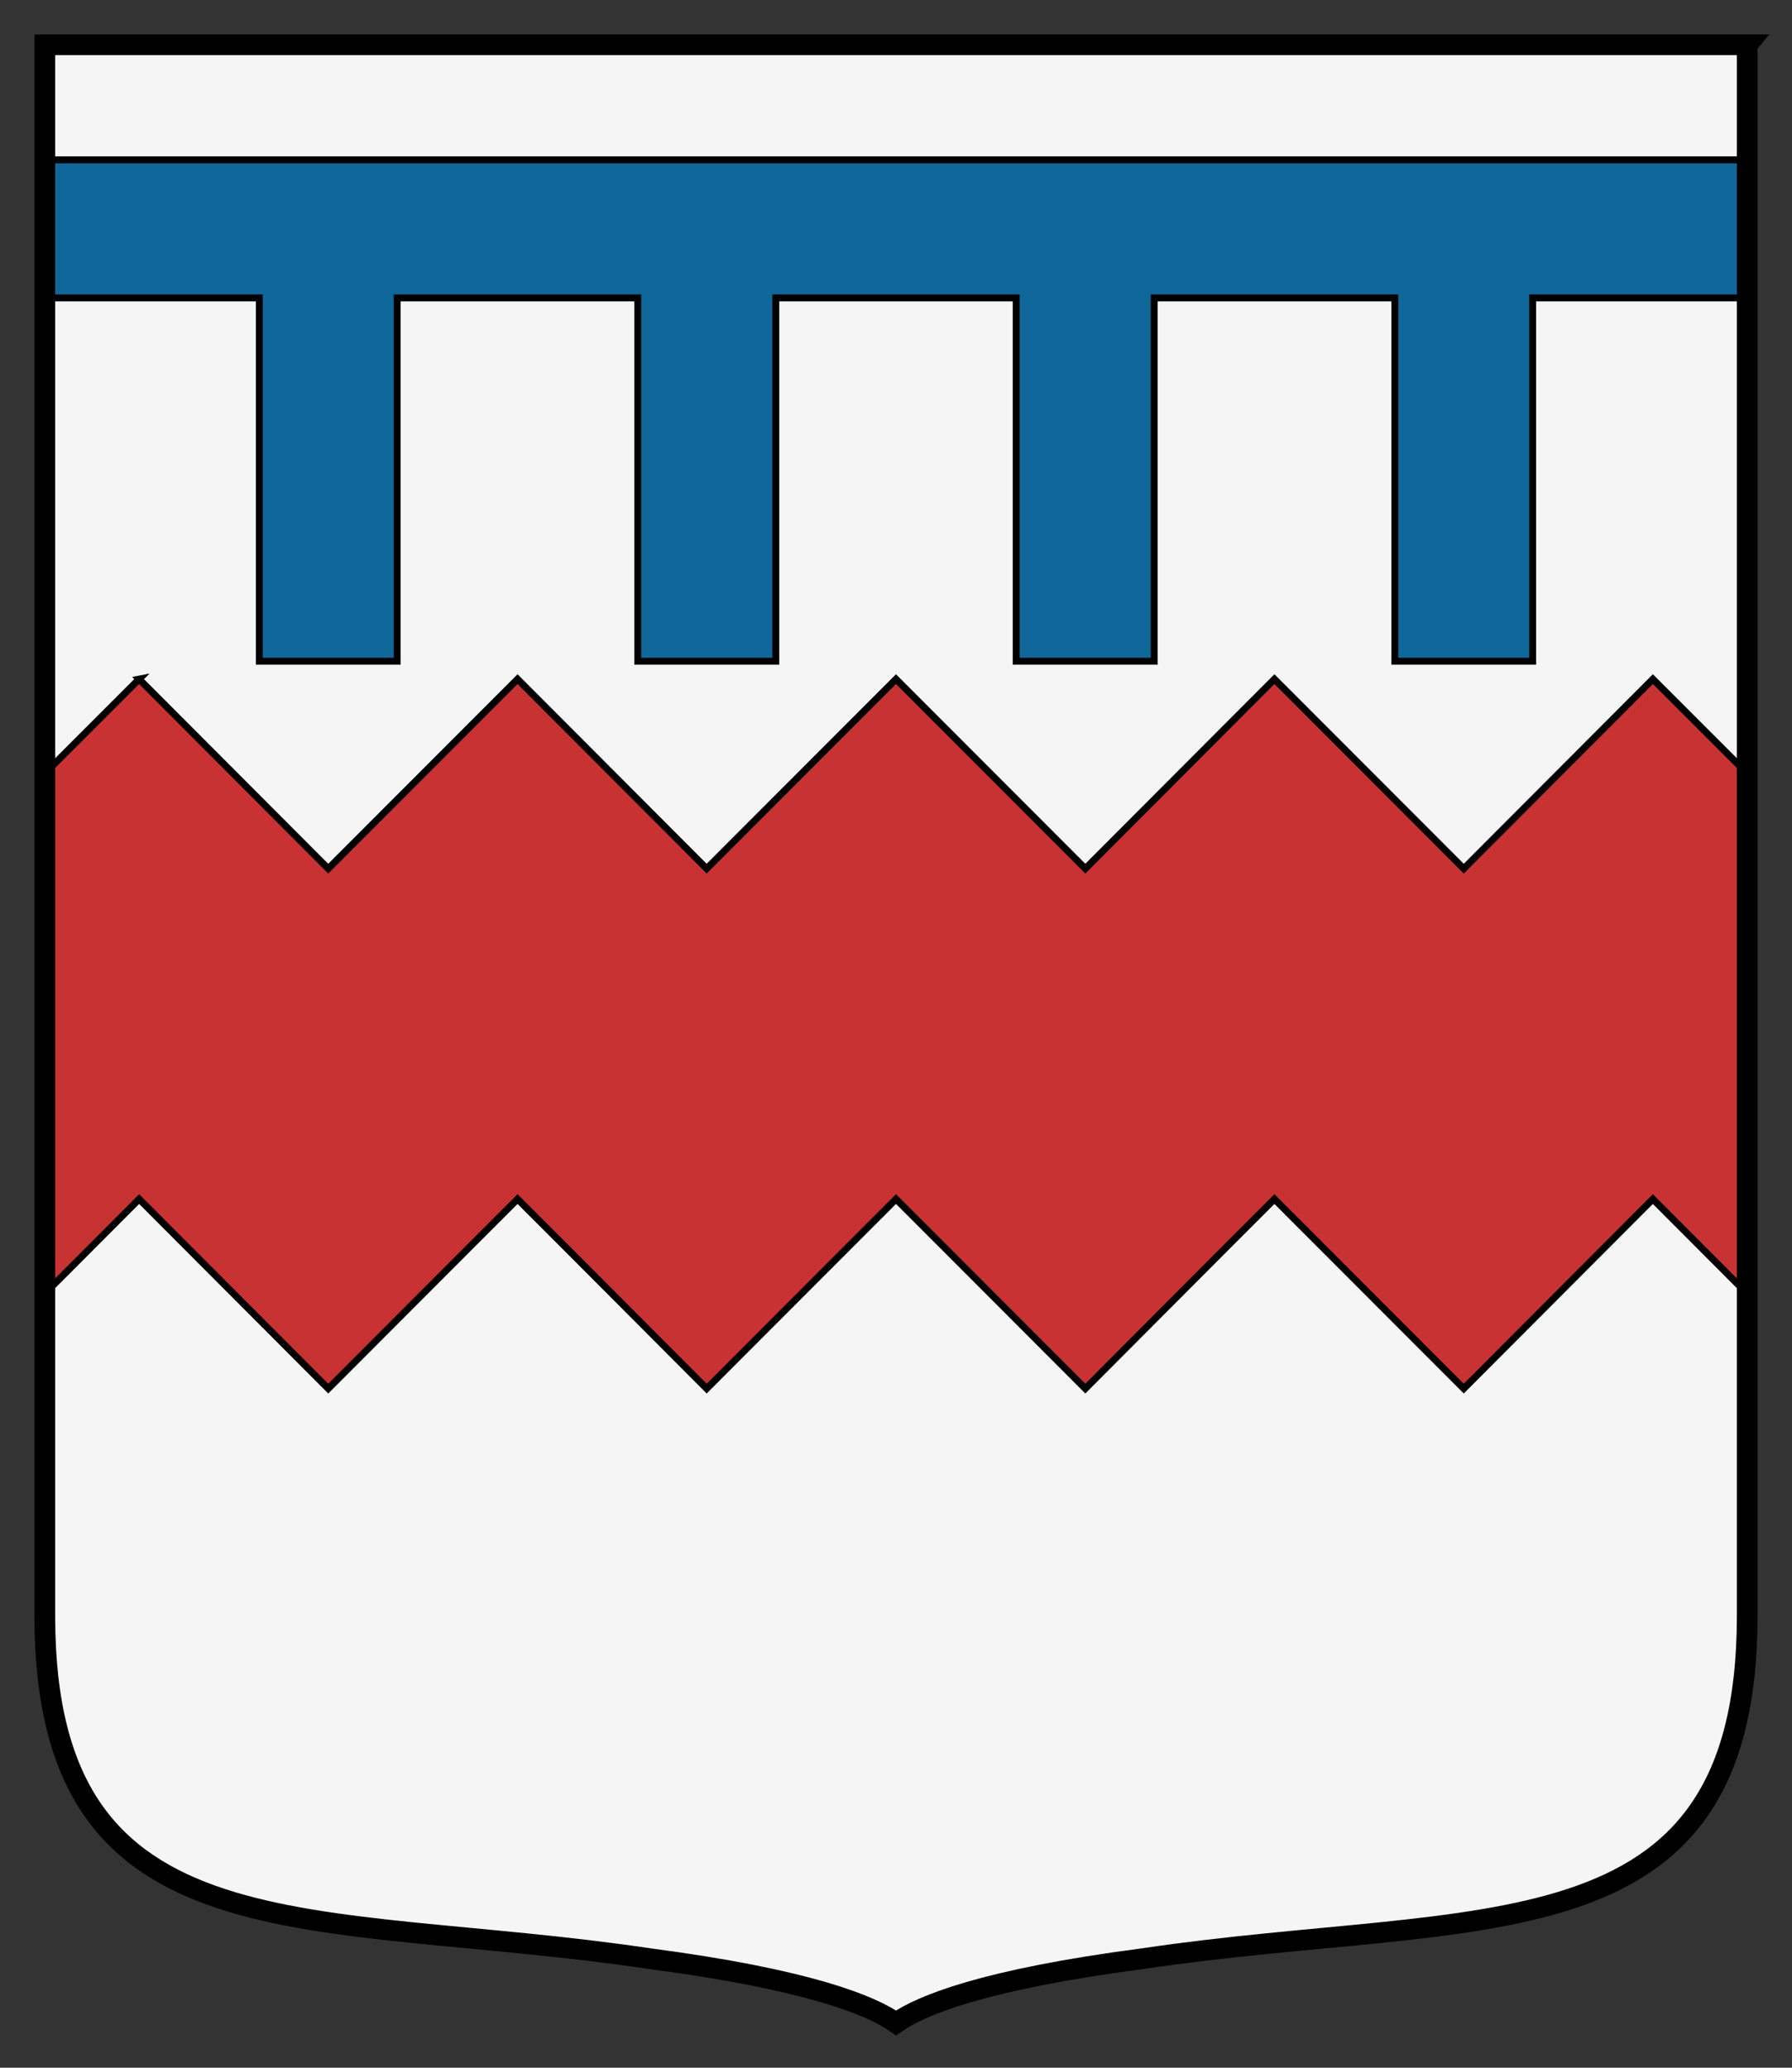
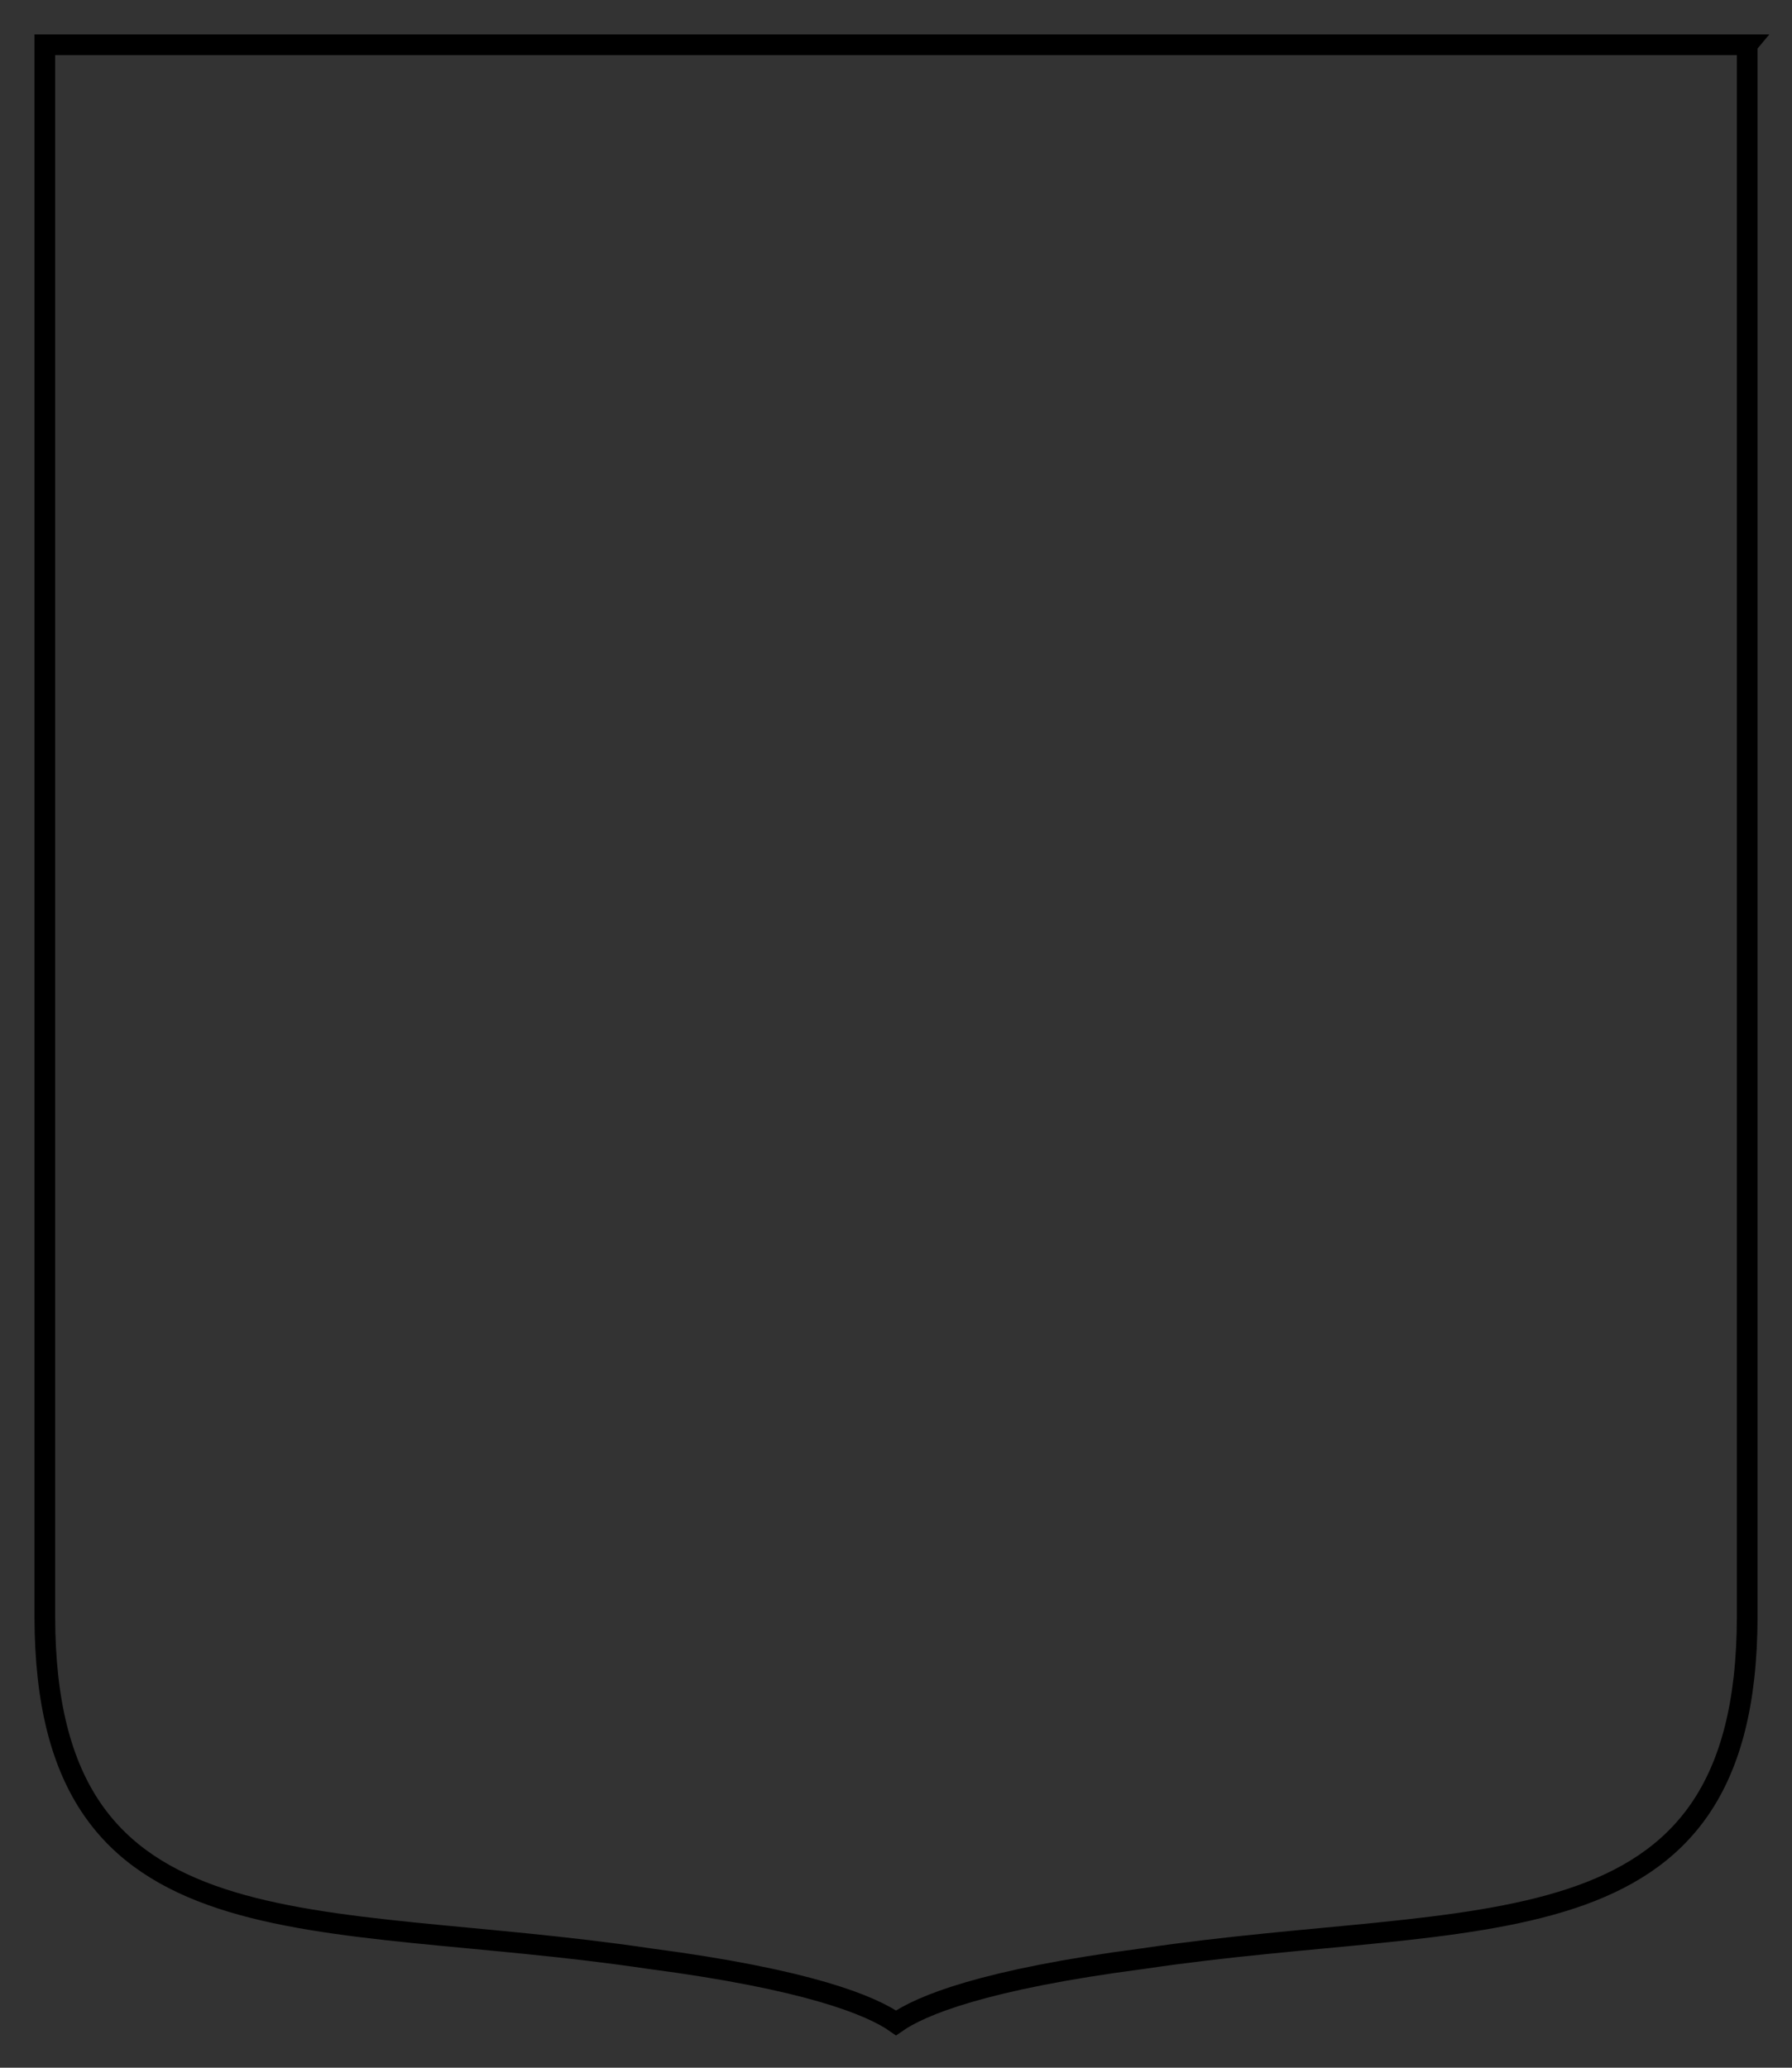
<svg xmlns="http://www.w3.org/2000/svg" height="300" width="260">
  <rect width="100%" height="100%" fill="#333333" stroke="none" />
-   <path d="M253.5 6.5v228.11c-.08 50.152-38.942 42.306-87.676 49.565-23.06 3.01-32.22 6.79-35.82 9.32-3.6-2.53-12.76-6.31-35.824-9.33-48.734-7.26-87.596.59-87.676-49.56V6.495h247z" fill="#f5f5f5" />
-   <path d="M20.188 98.531 6.5 112.22v66.282c.005 3.123.17 6.028.469 8.719l13.219-13.25 27.438 27.5 20.656-20.688 6.812-6.813 6.813 6.813 20.625 20.688 20.656-20.688L130 173.97l6.813 6.813 20.656 20.688 20.625-20.688 6.812-6.813 27.47 27.5 27.437-27.5 13.22 13.25c.298-2.69.463-5.596.468-8.719V112.22l-13.688-13.688-27.438 27.5-27.469-27.5-27.438 27.5-27.469-27.5-27.469 27.5-27.438-27.5-27.469 27.5-27.438-27.5z" fill="#c83232" stroke="#000" />
-   <path d="M6.5 23.188v20.031h31.125v52.719h20V43.219h34.906v52.719h20.031V43.219h34.875v52.719h20.031V43.219h34.906v52.719h20V43.219h31.125V23.188h-247z" stroke="#000" fill="#10679a" />
  <path d="M253.5 6.5v228.11c-.08 50.152-38.942 42.306-87.676 49.565-23.06 3.01-32.22 6.79-35.82 9.32-3.6-2.53-12.76-6.31-35.824-9.33-48.734-7.26-87.596.59-87.676-49.56V6.495h247z" stroke="#000" stroke-width="3" fill="none" />
</svg>